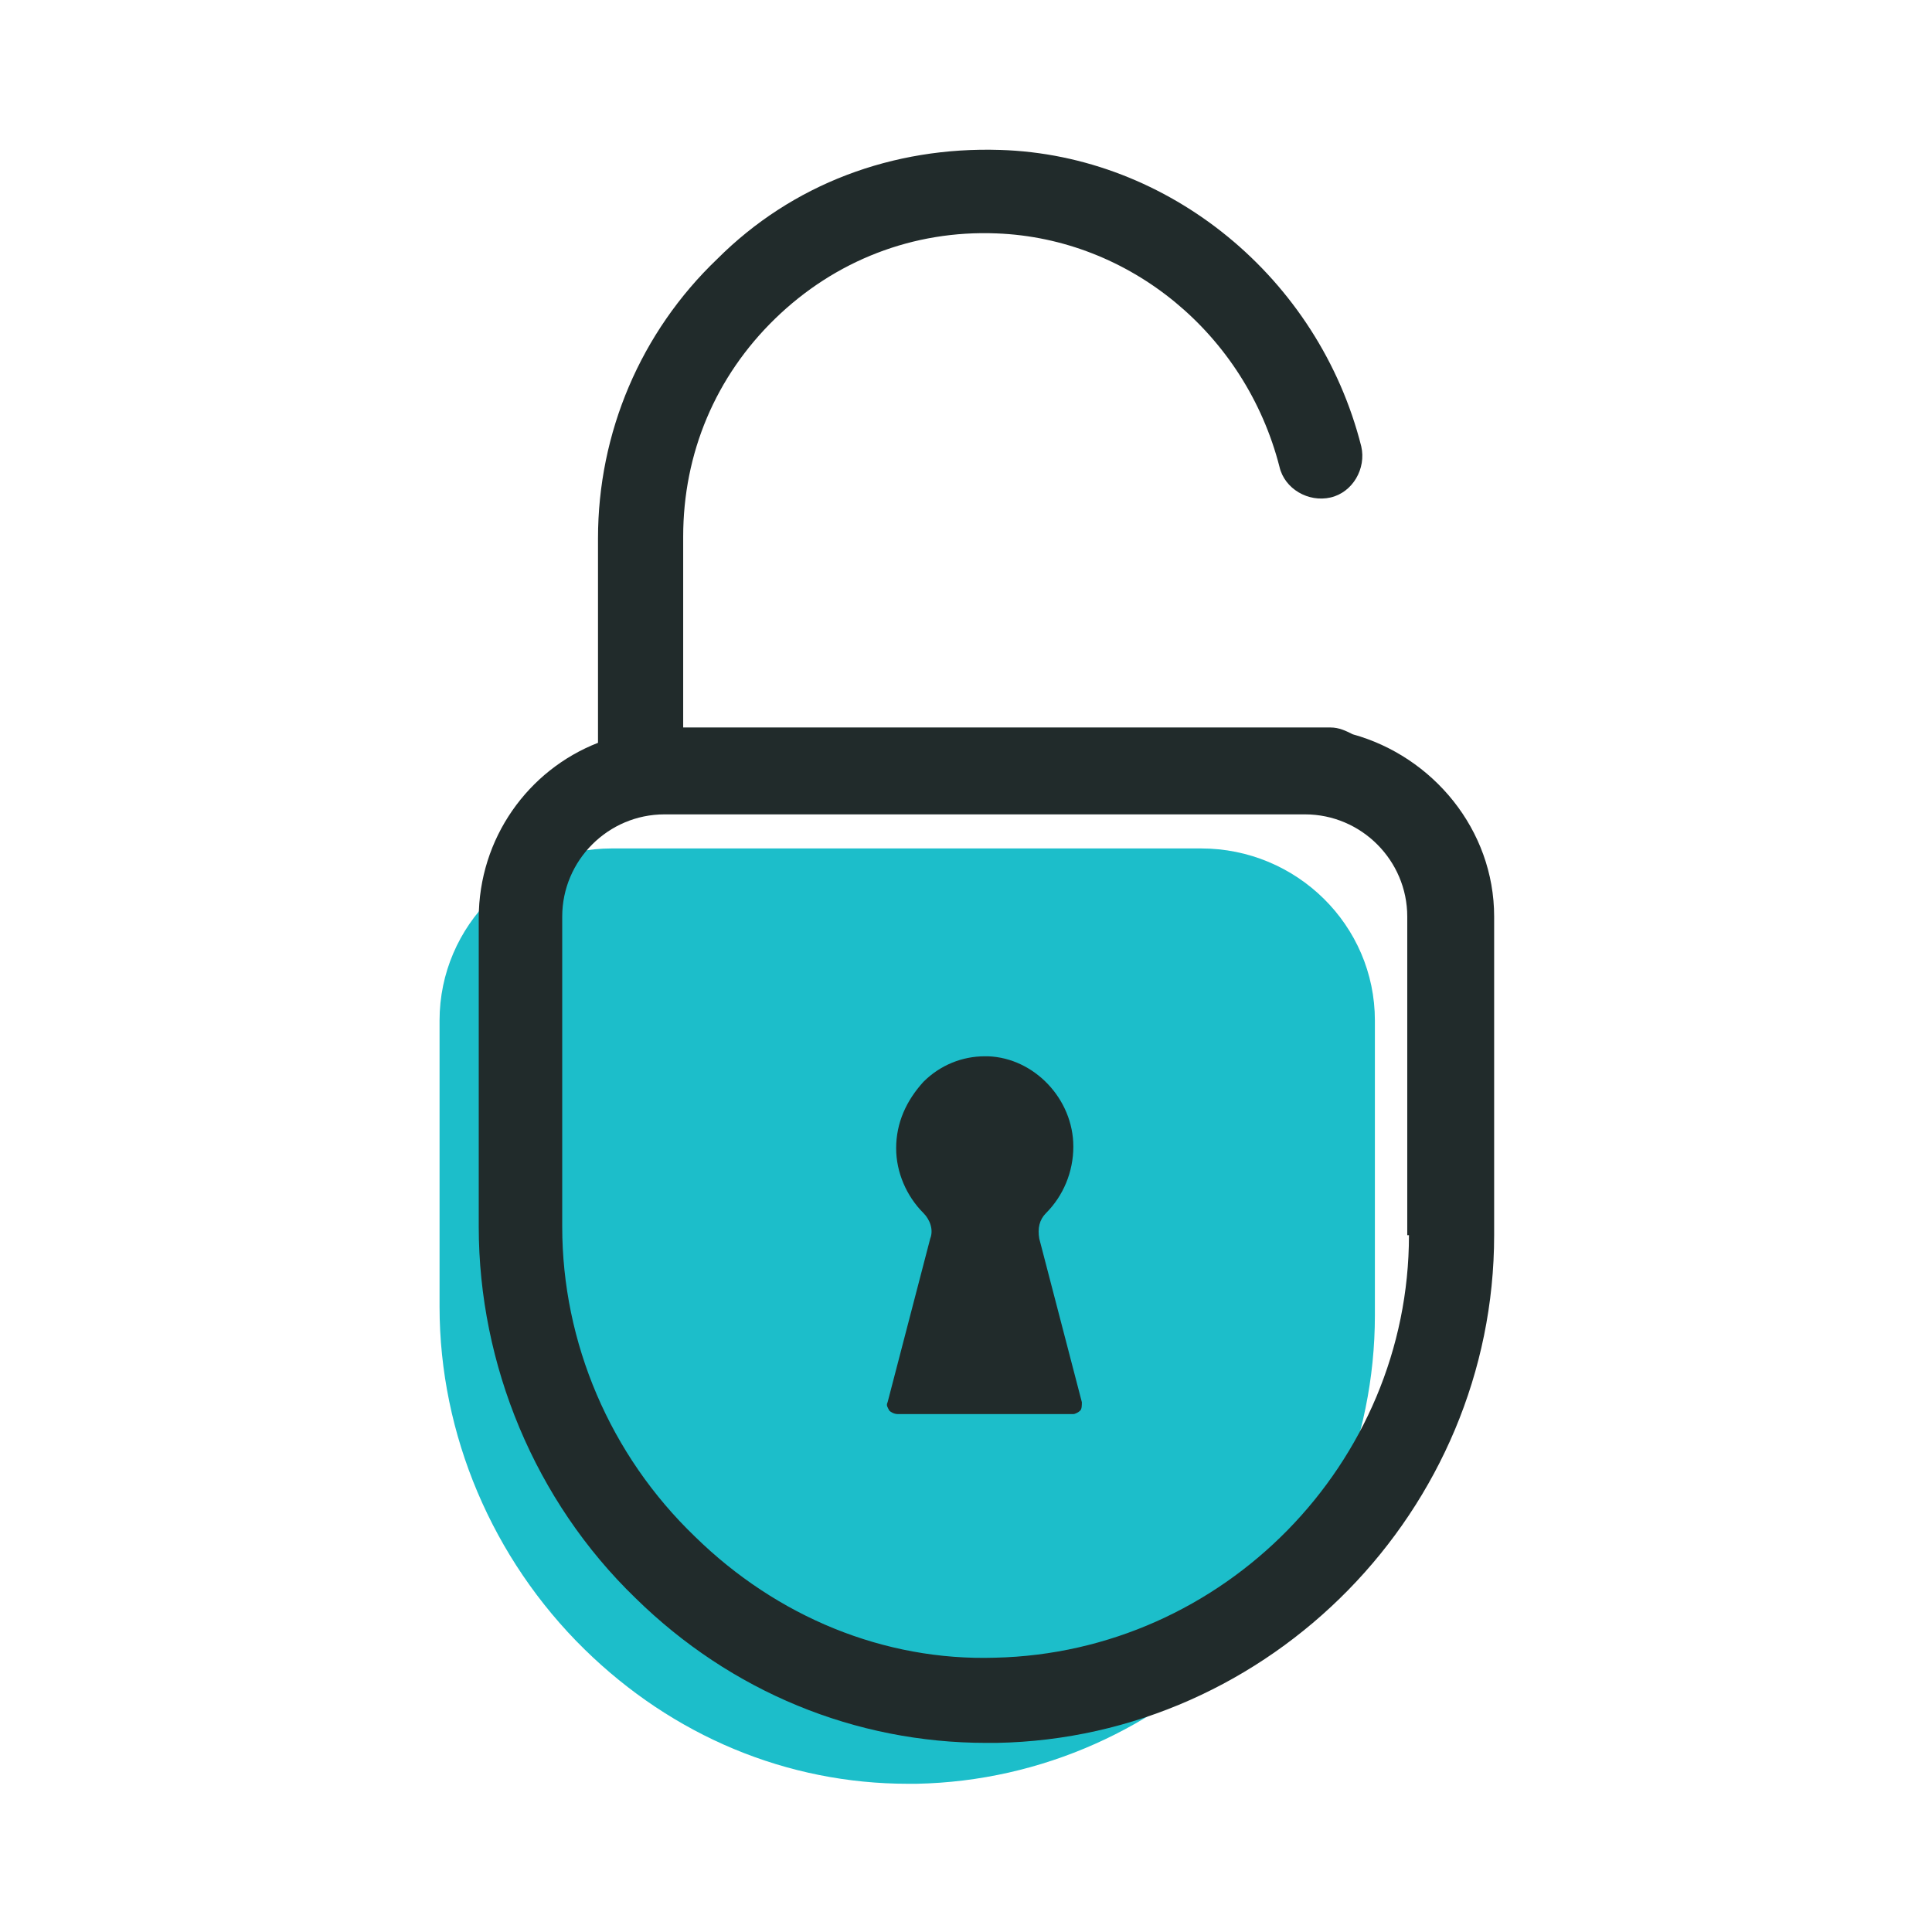
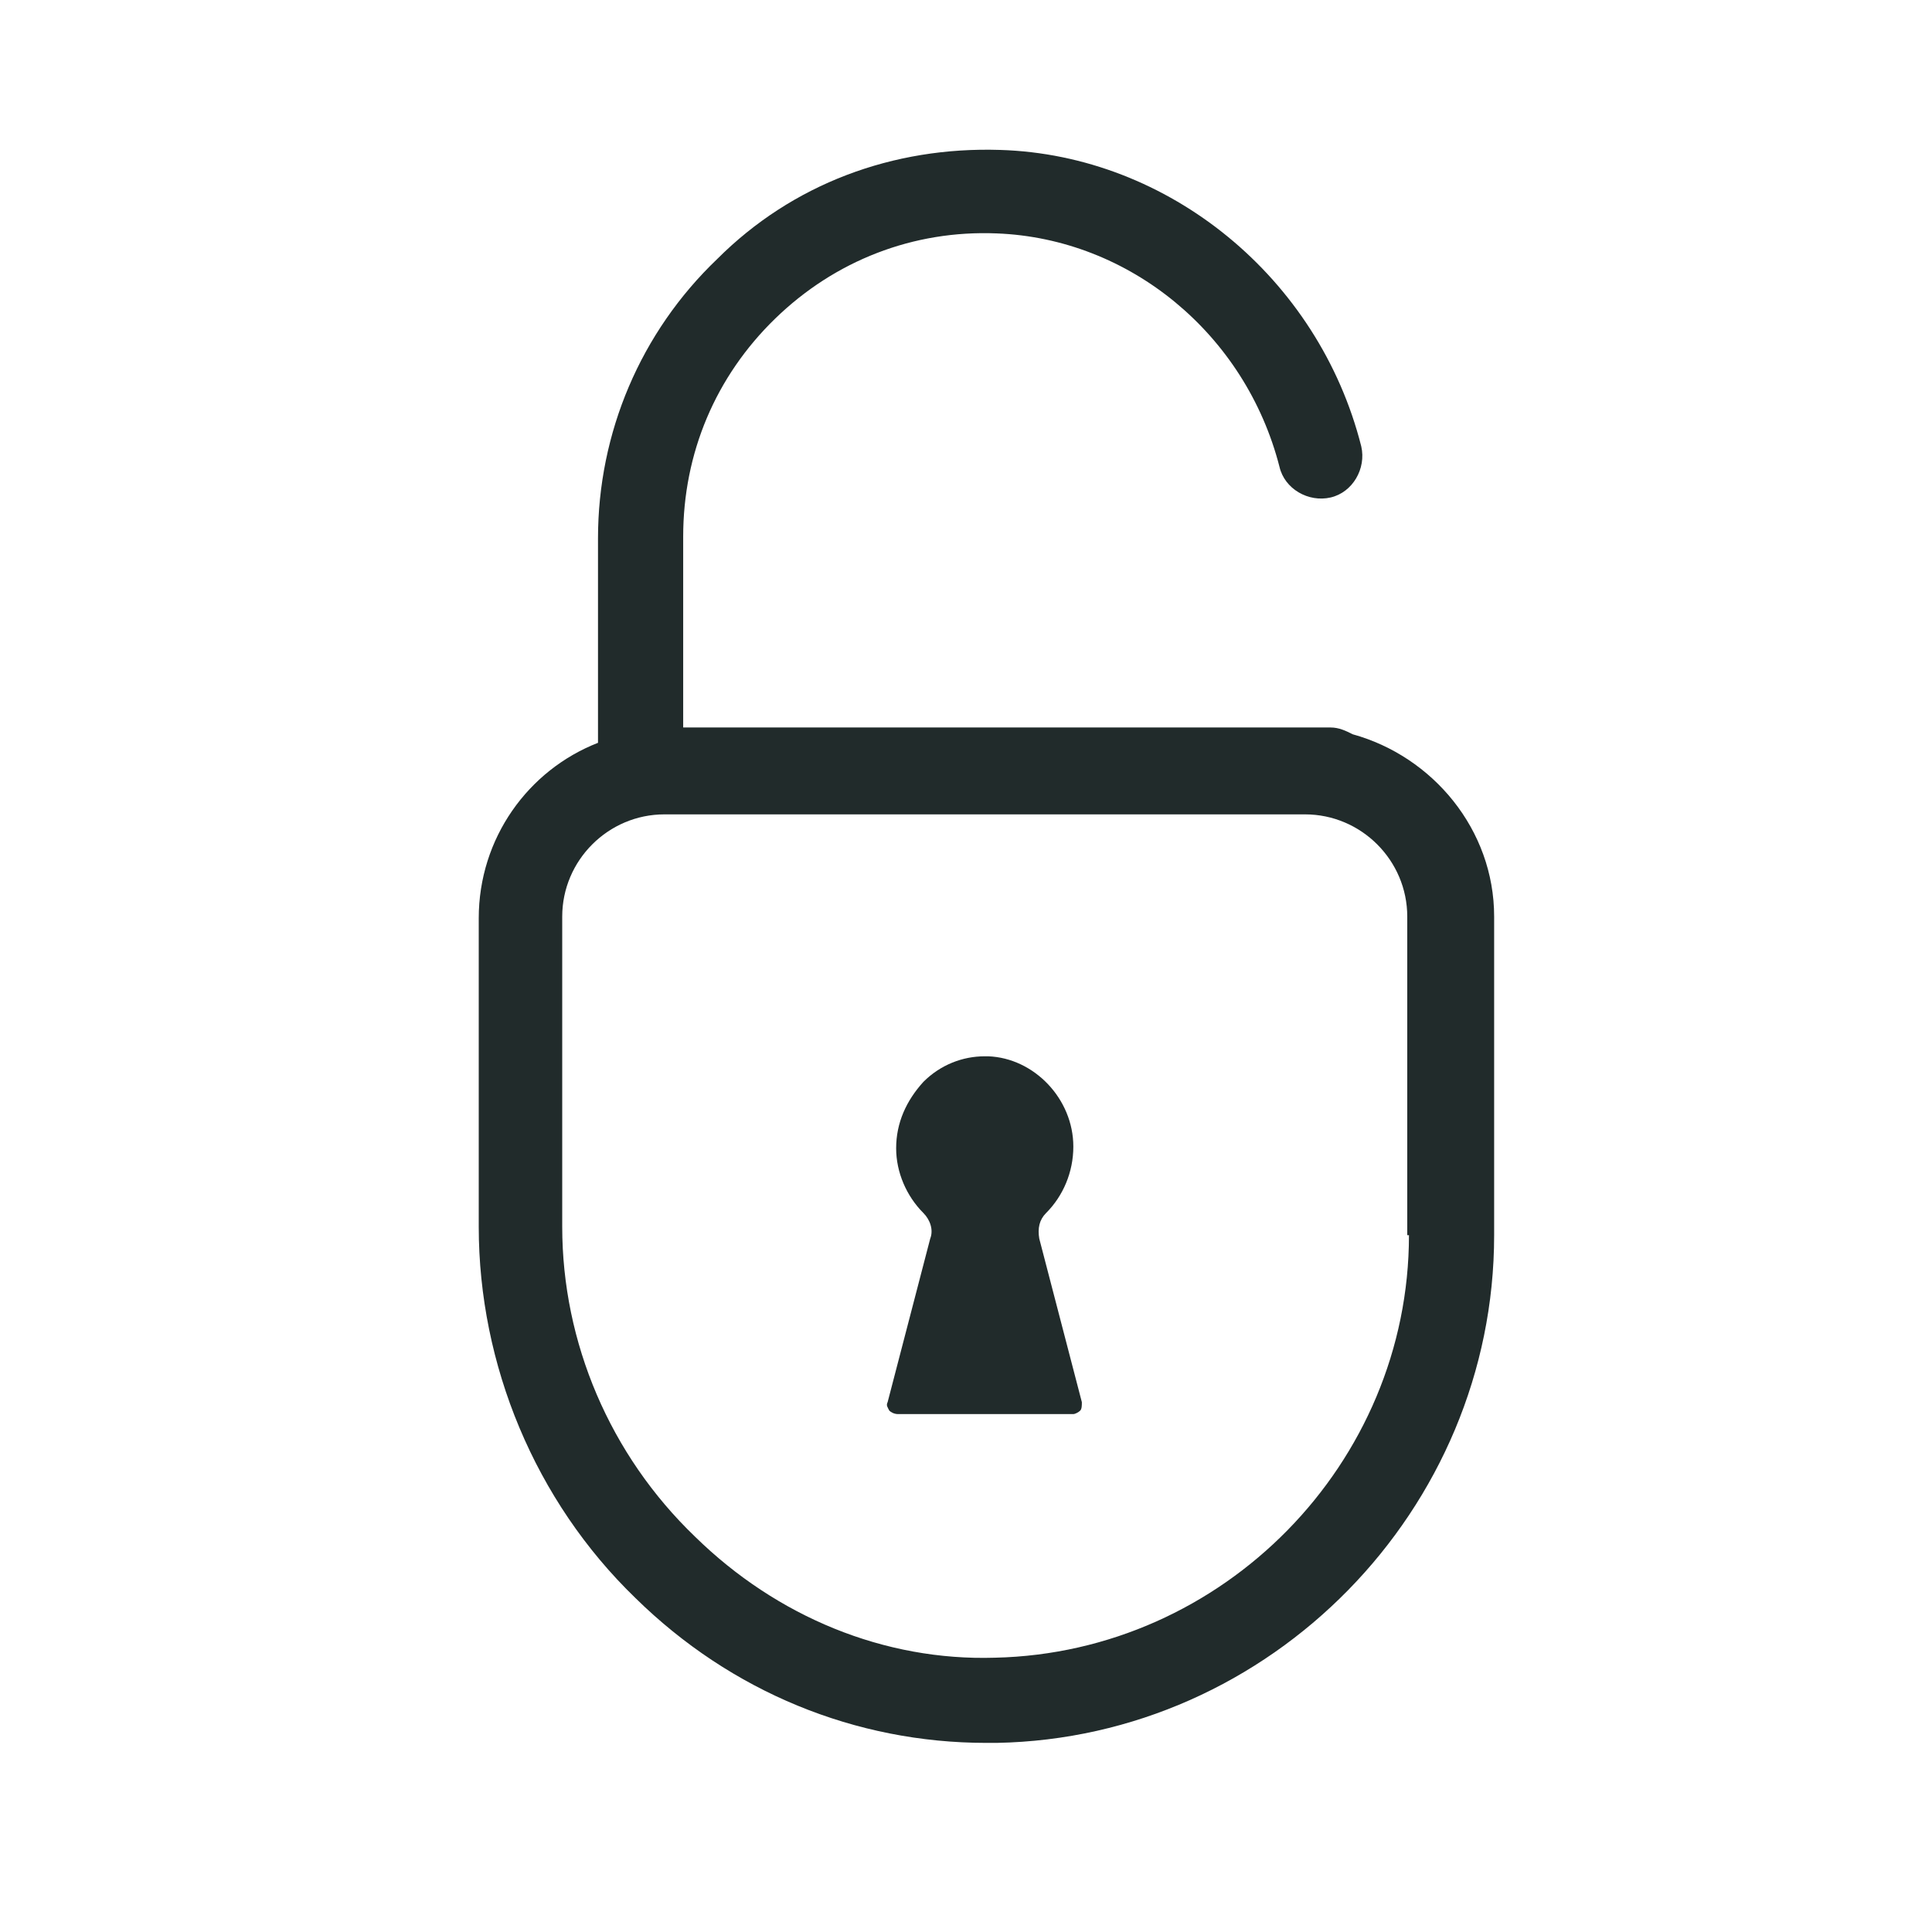
<svg xmlns="http://www.w3.org/2000/svg" version="1.1" id="Layer_1" x="0px" y="0px" viewBox="0 0 113.4 113.4" style="enable-background:new 0 0 113.4 113.4;" xml:space="preserve">
  <style type="text/css">
	.st0{fill:none;}
	.st1{fill:#1CBECA;}
	.st2{fill:#212B2B;}
</style>
  <rect class="st0" width="113.4" height="113.4" />
  <g>
    <g id="XMLID_00000121966230745219629510000012095242422224187783_">
      <g>
-         <path class="st1" d="M80.7,59.9v17.3c0,14.9-12.1,27.2-26.9,27.5c-0.2,0-0.3,0-0.5,0c-7.1,0-13.8-2.8-19-7.9     c-5.4-5.3-8.5-12.6-8.5-20.1V59.9c0-5.6,4.6-10.1,10.1-10.1h34.6C76.1,49.8,80.7,54.3,80.7,59.9z" />
-       </g>
+         </g>
      <g>
		</g>
    </g>
    <g>
      <g>
        <path class="st2" d="M54.2,71.2c-1-1-1.6-2.4-1.6-3.8c0-1.5,0.6-2.8,1.6-3.9c1-1,2.3-1.5,3.6-1.5c0.1,0,0.1,0,0.2,0     c2.7,0.1,5,2.5,5,5.3c0,1.5-0.6,2.9-1.6,3.9c-0.4,0.4-0.5,0.9-0.4,1.5l2.5,9.6c0,0.2,0,0.4-0.1,0.5C63.3,82.9,63.1,83,63,83H52.7     c-0.2,0-0.4-0.1-0.5-0.2c-0.1-0.2-0.2-0.3-0.1-0.5l2.5-9.6C54.8,72.2,54.6,71.6,54.2,71.2z" />
      </g>
    </g>
    <g>
      <path class="st2" d="M79.4,43.1c-0.4-0.2-0.8-0.4-1.3-0.4h-1.5H40.1V31.5c0-4.9,1.9-9.4,5.4-12.8c3.5-3.4,8.1-5.2,13-5    c7.8,0.3,14.6,5.9,16.6,13.7c0.3,1.3,1.7,2.1,3,1.8c1.3-0.3,2.1-1.7,1.8-3C77.4,16.3,68.6,9.1,58.7,8.8c-6.3-0.2-12.2,2-16.6,6.4    c-4.5,4.3-7,10.2-7,16.4v12c-4.1,1.6-7,5.6-7,10.3V72c0,8.1,3.3,16.1,9.2,21.8c5.6,5.5,12.9,8.5,20.6,8.5c0.2,0,0.4,0,0.6,0    c16.1-0.3,29.2-13.7,29.2-29.8V53.8C87.7,48.7,84.1,44.4,79.4,43.1z M82.7,72.5c0,13.4-10.9,24.5-24.3,24.8    c-6.5,0.2-12.8-2.4-17.6-7.1C35.8,85.4,33,78.8,33,72V53.8c0-3.3,2.7-6,6-6h37.6c3.3,0,6,2.7,6,6V72.5z" />
    </g>
  </g>
</svg>